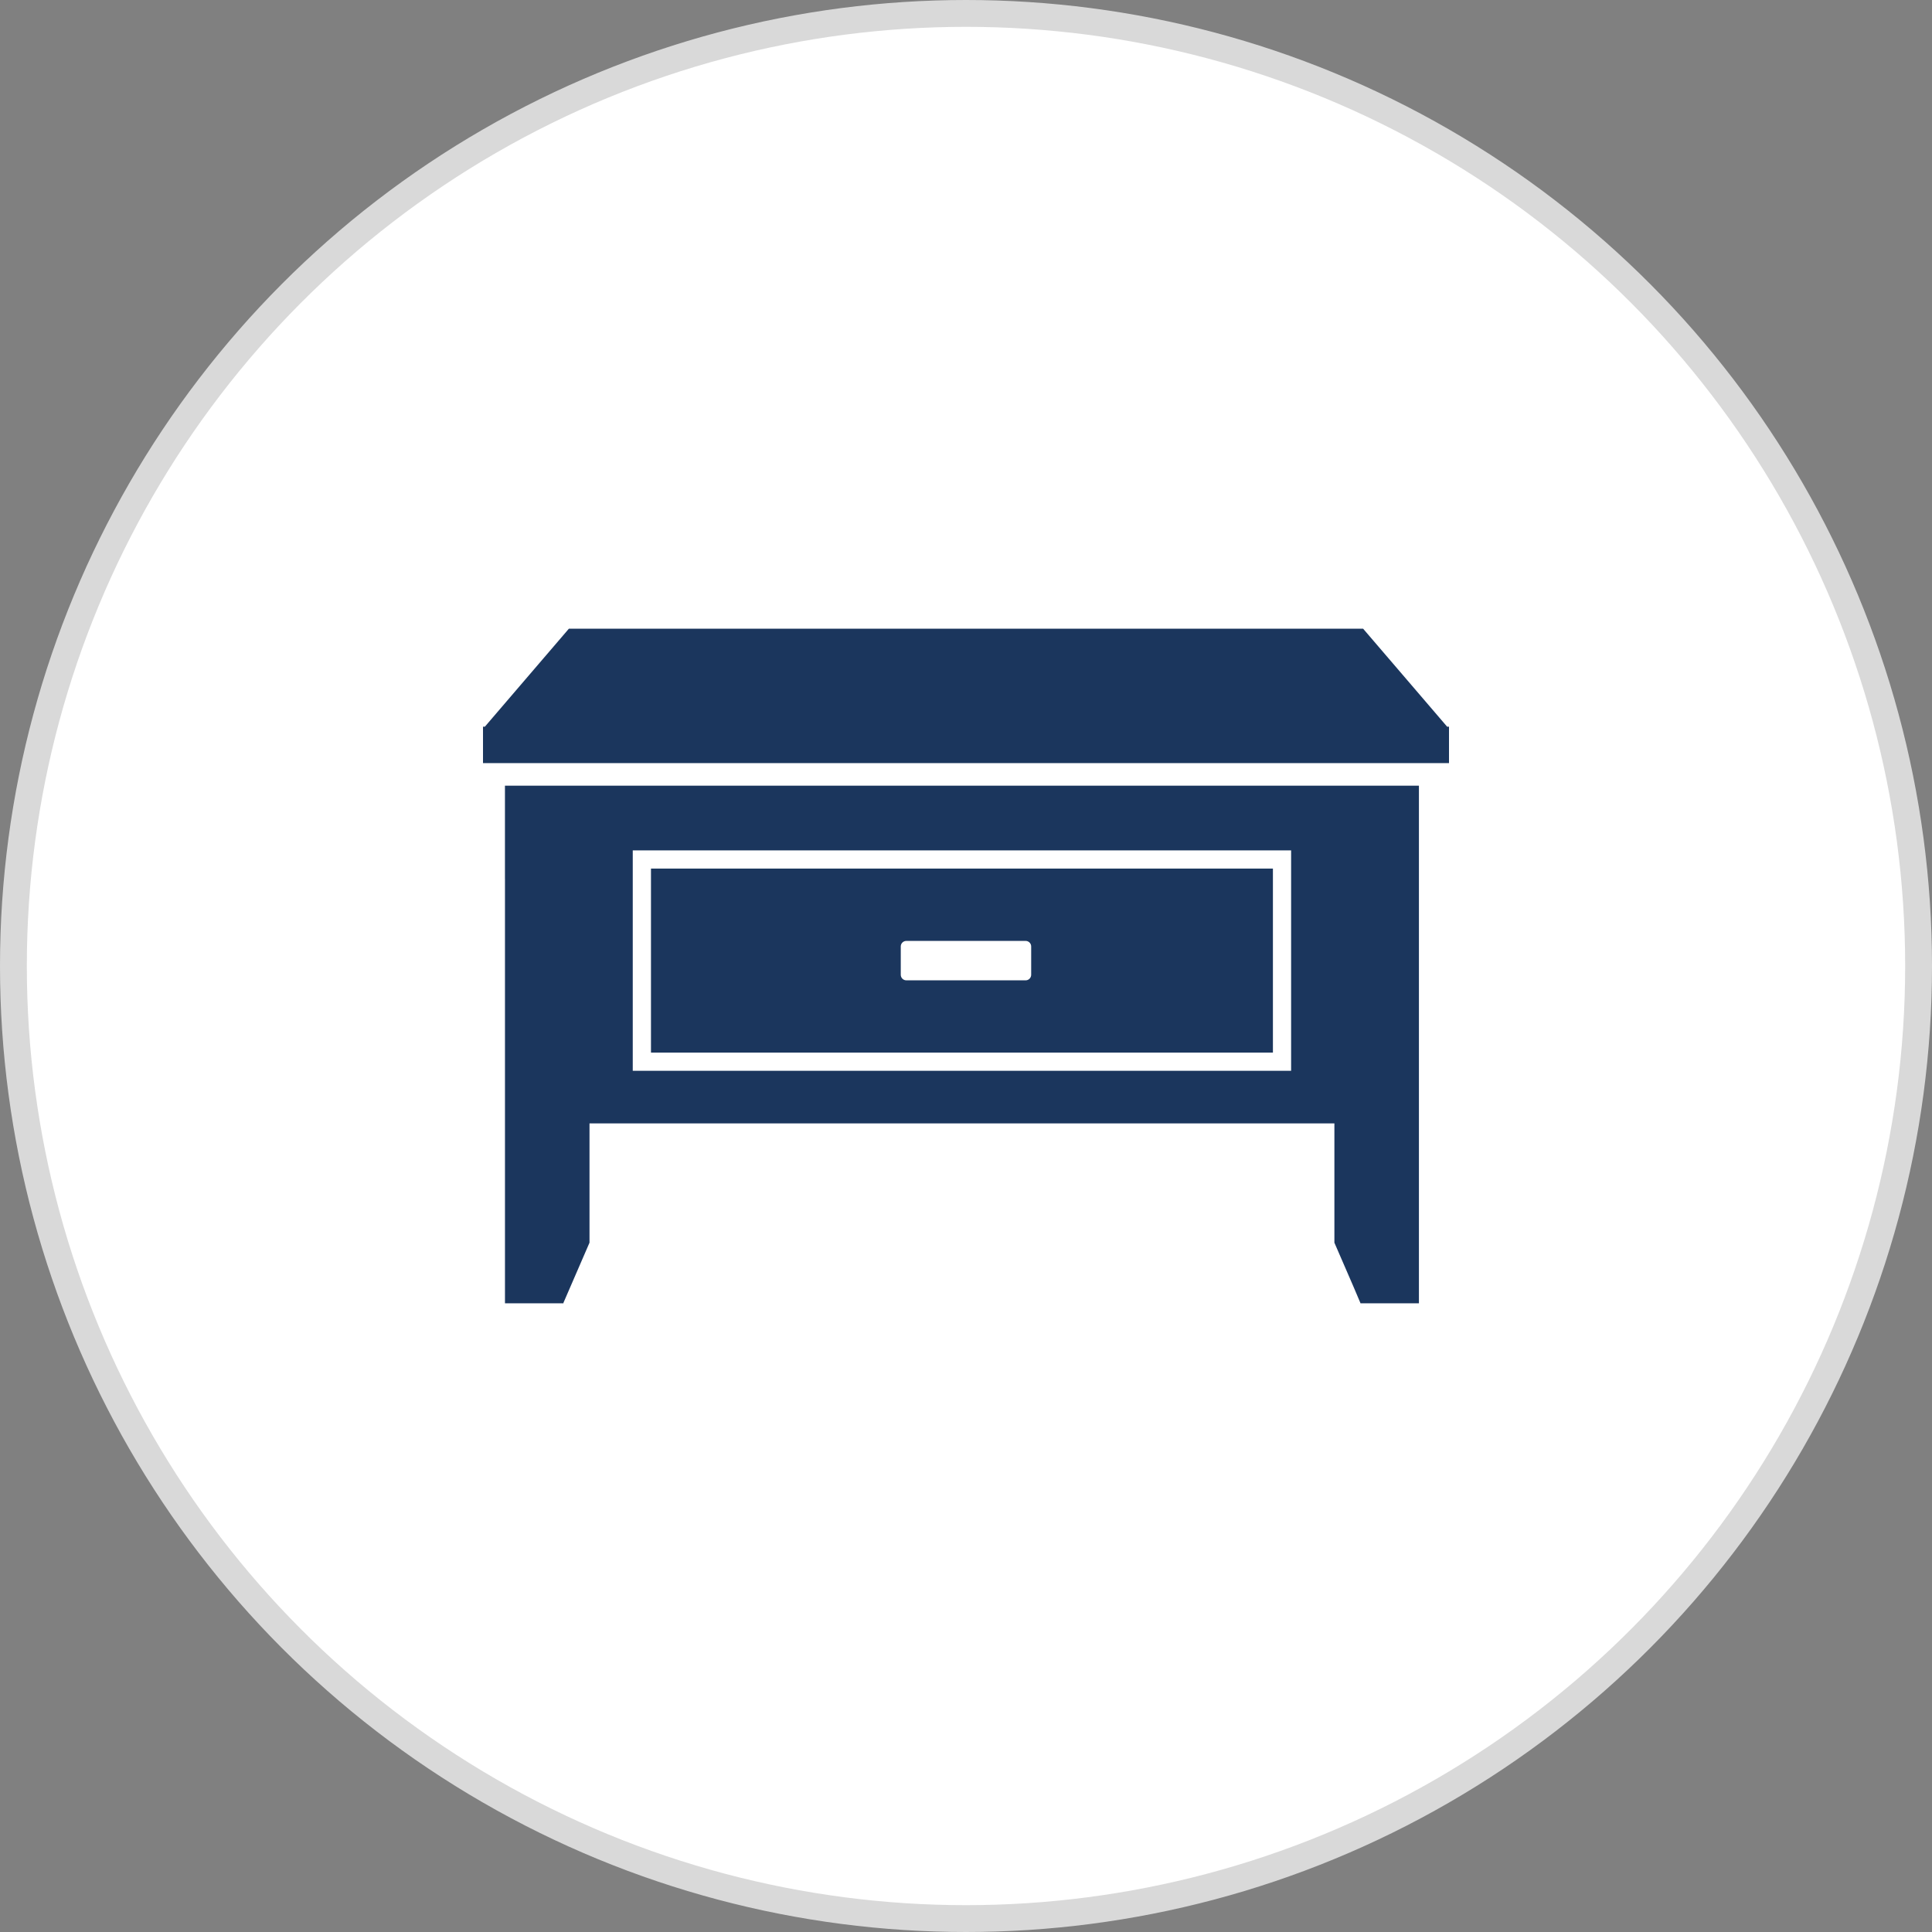
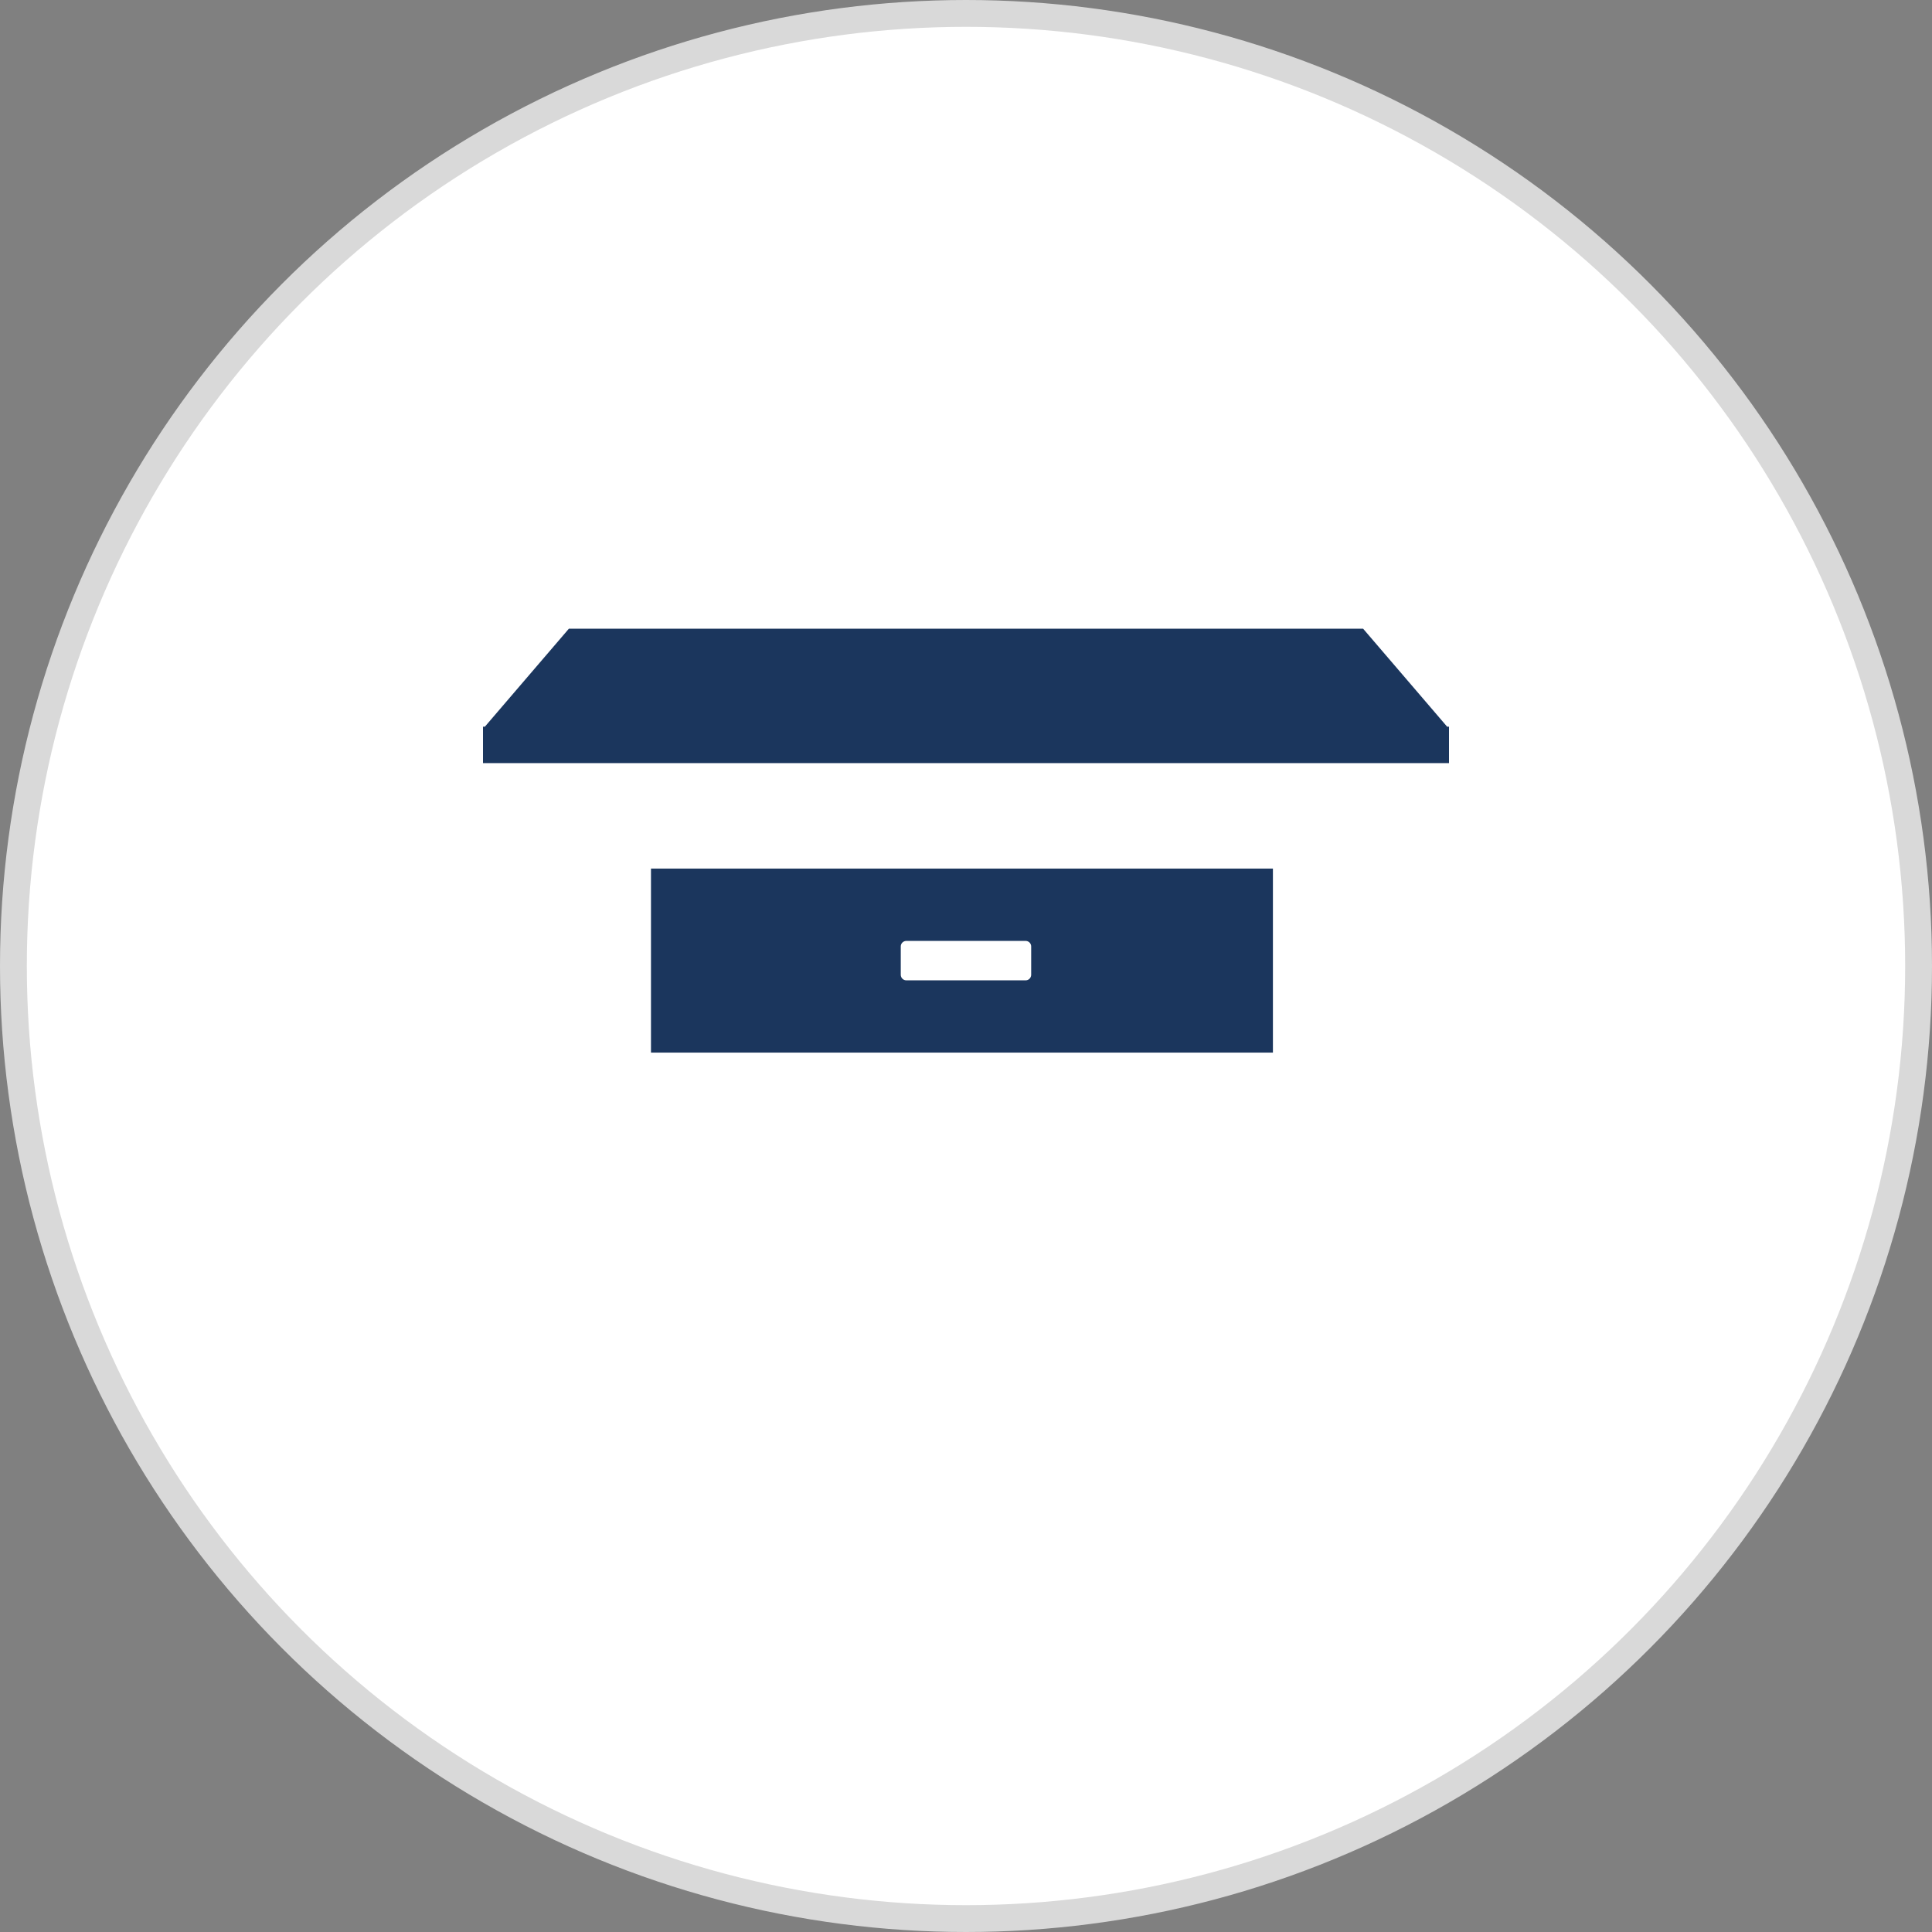
<svg xmlns="http://www.w3.org/2000/svg" width="72" height="72" viewBox="0 0 72 72" fill="none">
  <rect x="0" y="0" width="72" height="72" fill="#808080" stroke="none" />
  <circle cx="36" cy="36" r="35.5" fill="white" stroke="#D9D9D9" />
-   <path d="M18.83 29.28H18.818V32.748H18.819V48.571H20.989H20.999V48.549L21.969 46.311V41.865H49.571H49.729V46.311L50.439 47.948L50.699 48.56V48.571H50.709H52.879V32.748V29.28H18.934H18.83ZM48.116 39.905H23.581V32.748V31.692H48.116V32.748V39.891V39.905Z" fill="#1B365D" />
  <path d="M24.26 32.748V39.227H47.438V32.748V32.37H24.26V32.748ZM33.569 36.326V35.27C33.569 35.158 33.661 35.065 33.777 35.065H38.224C38.336 35.065 38.429 35.158 38.429 35.27V36.326C38.429 36.442 38.336 36.534 38.224 36.534H33.777C33.661 36.534 33.569 36.442 33.569 36.326Z" fill="#1B365D" />
  <path d="M53.931 27.082L50.799 23.429H21.201L18.069 27.082H18.011H18V28.439H54V27.082H53.931Z" fill="#1B365D" />
</svg>